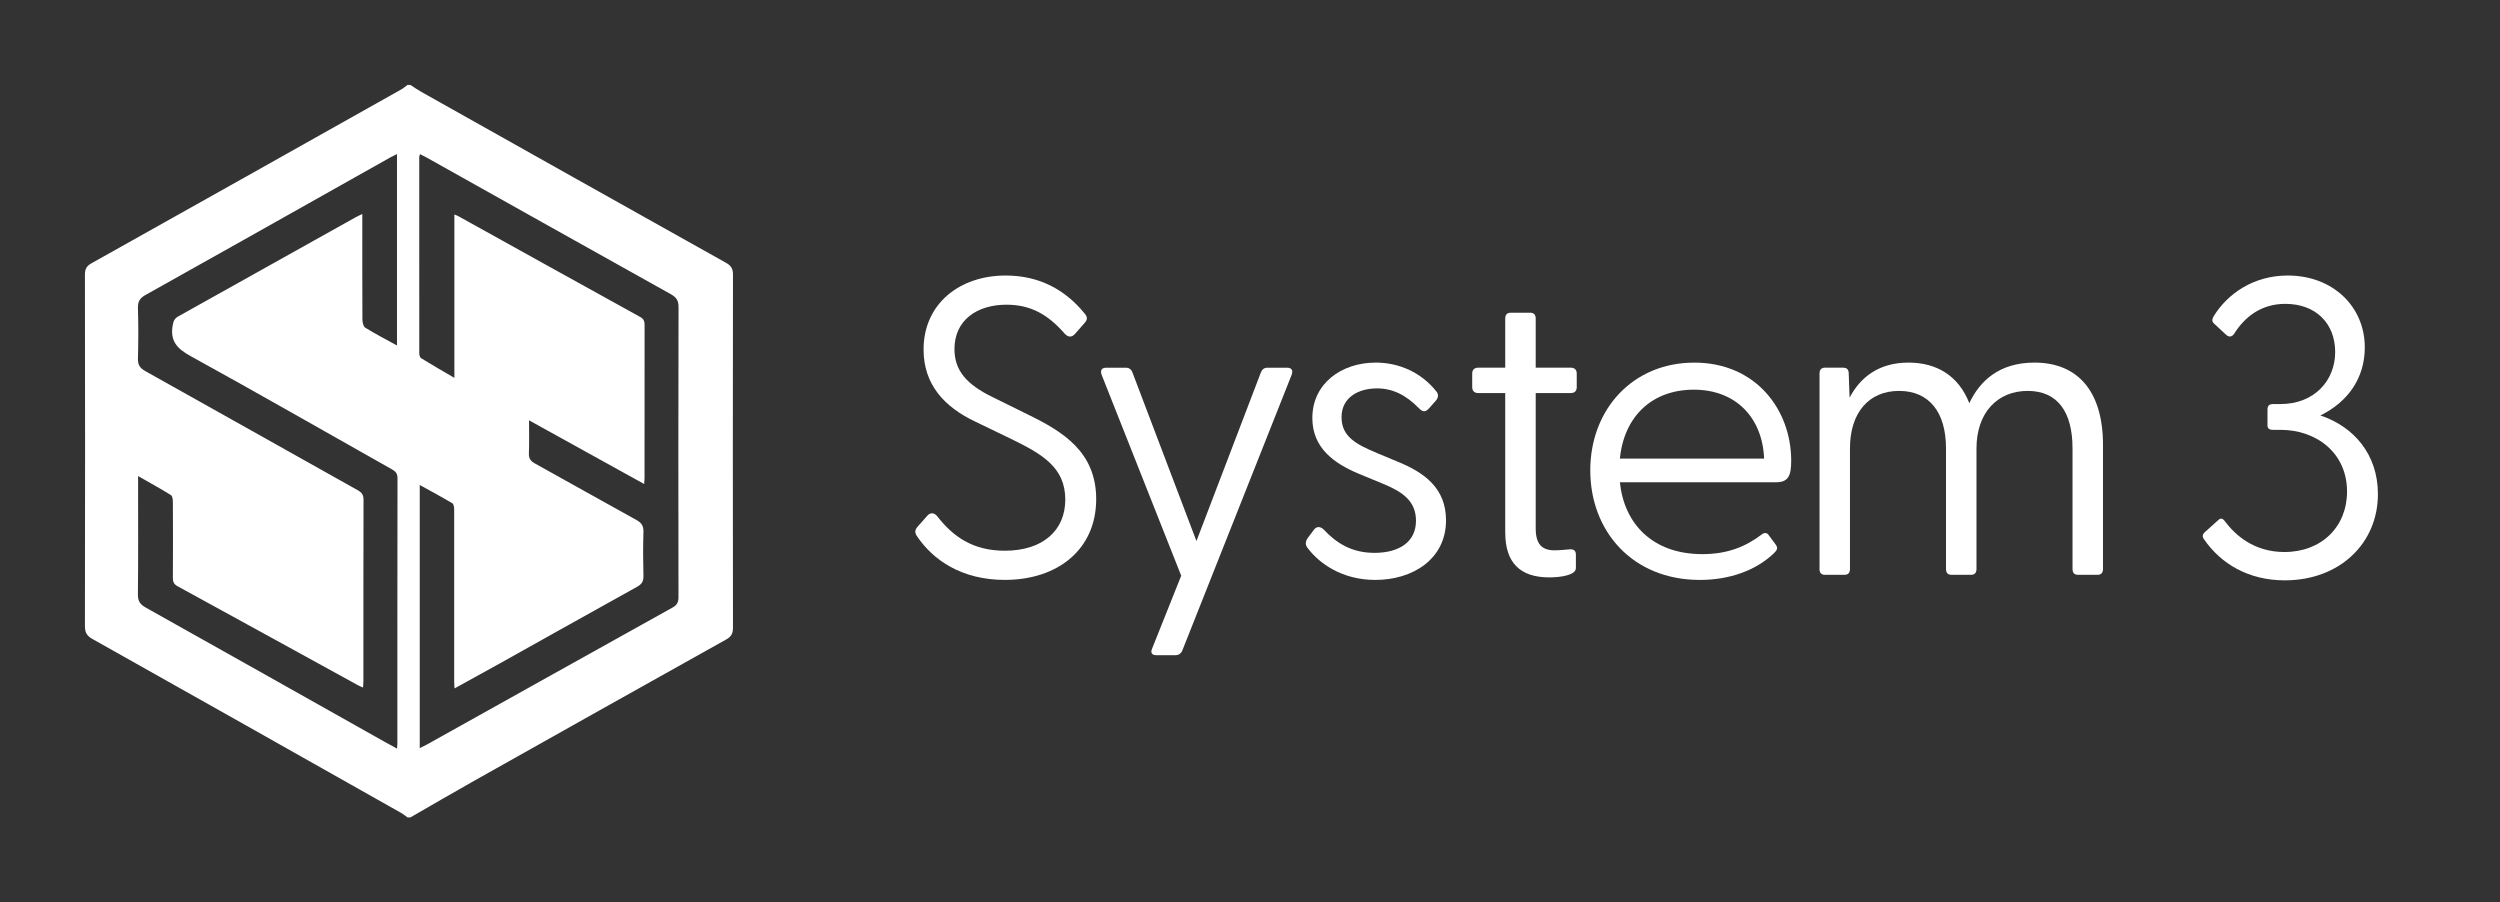
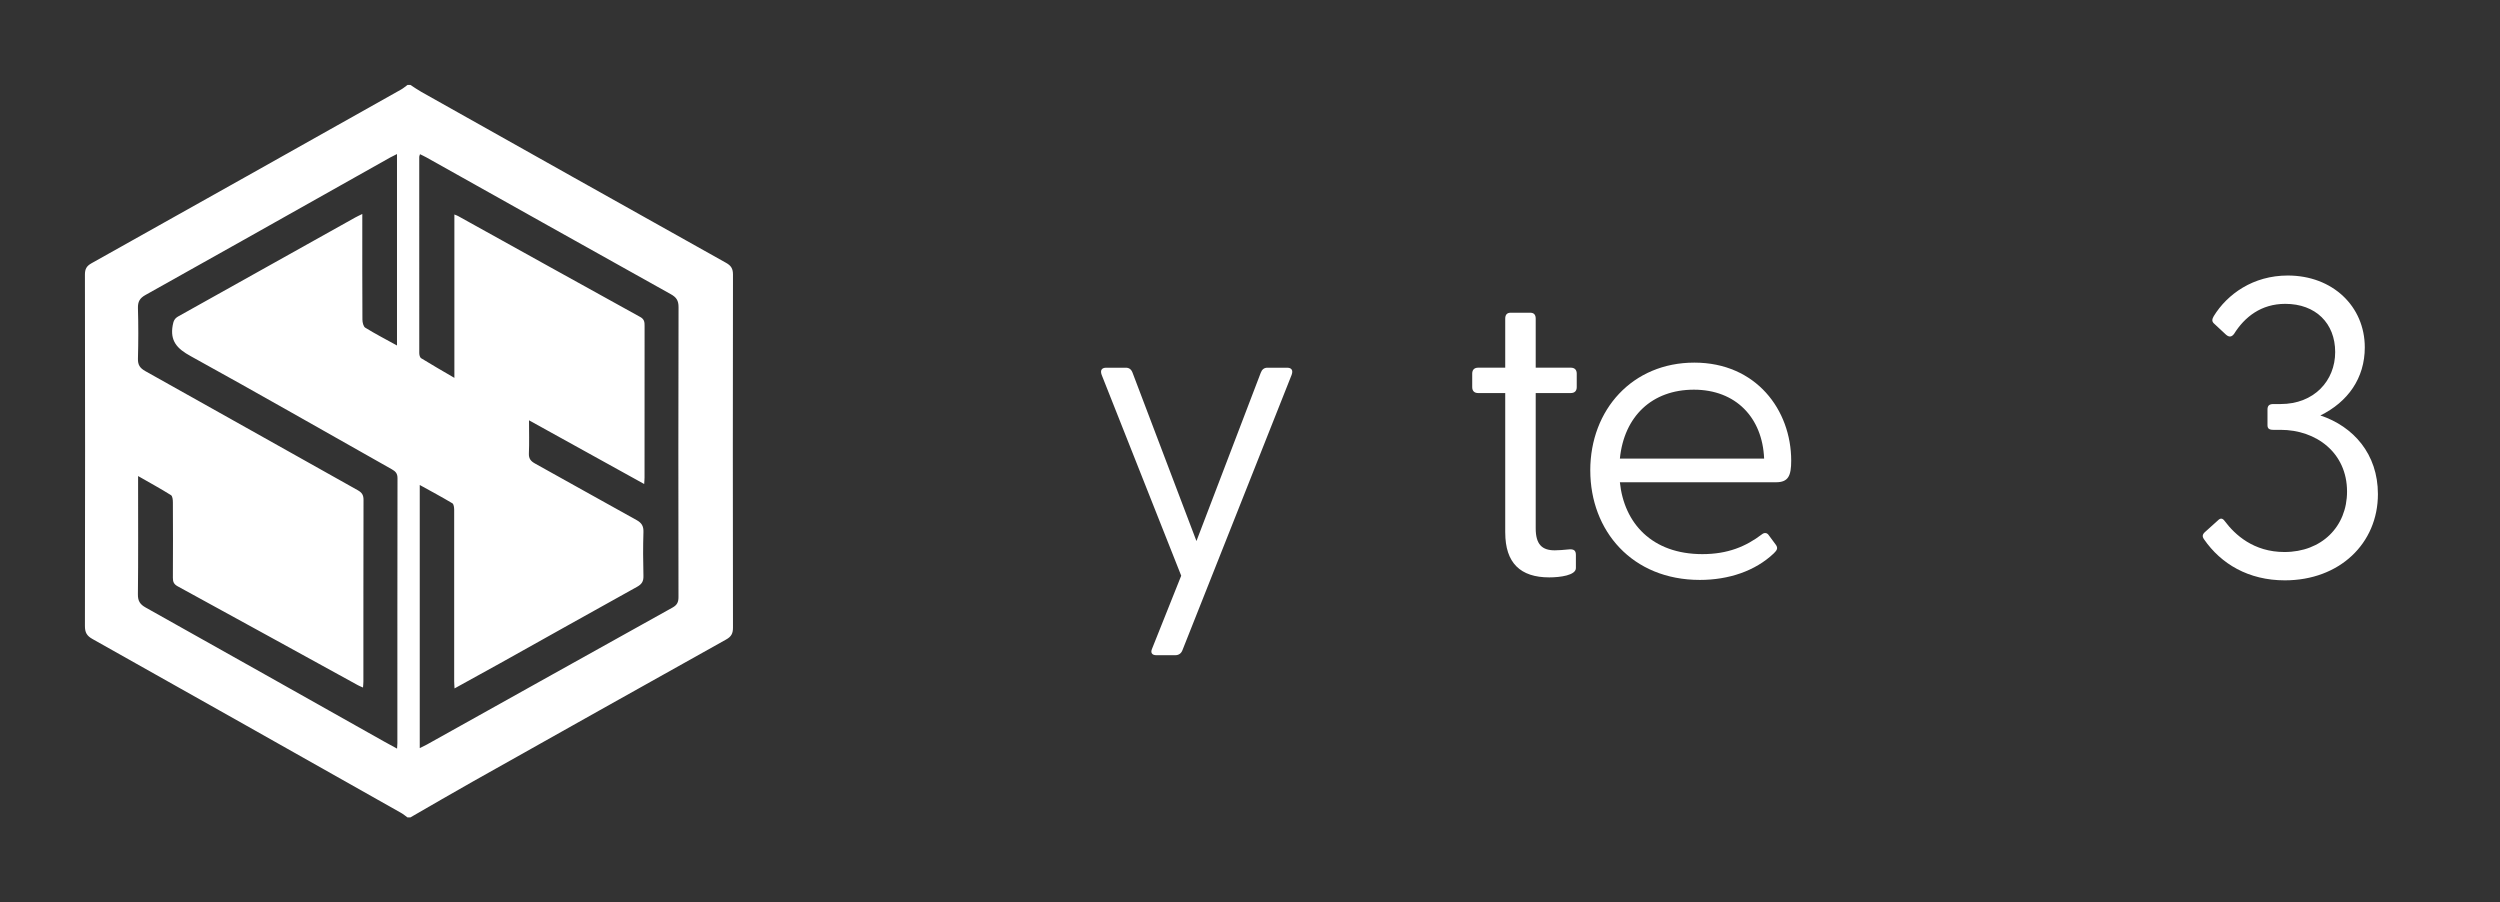
<svg xmlns="http://www.w3.org/2000/svg" fill="none" viewBox="0 0 942 340" height="340" width="942">
  <rect x="0" y="0" width="942" height="340" fill="#333333" stroke="none" />
  <path fill="white" d="M153.532 32C153.898 32 154.272 32 154.638 32C156.014 32.882 157.35 33.828 158.773 34.631C197.02 56.122 235.267 77.613 273.562 99.025C275.51 100.114 276.194 101.266 276.186 103.5C276.114 147.833 276.114 192.167 276.186 236.5C276.186 238.71 275.542 239.894 273.577 240.983C241.86 258.691 210.183 276.478 178.513 294.29C170.512 298.788 162.599 303.422 154.638 308H153.532C152.737 307.428 151.981 306.776 151.13 306.299C112.383 284.426 73.627 262.554 34.831 240.768C32.684 239.568 31.992 238.281 32 235.857C32.08 191.73 32.08 147.595 32 103.468C32 101.338 32.628 100.233 34.489 99.192C73.404 77.422 112.271 55.574 151.146 33.725C151.997 33.248 152.737 32.588 153.532 32.016V32ZM171.268 259.406C171.212 258.246 171.133 257.451 171.133 256.656C171.133 235.133 171.164 213.61 171.133 192.087C171.133 191.245 170.982 189.957 170.449 189.639C166.48 187.263 162.392 185.085 158.161 182.741V281.891C159.267 281.343 160.07 280.977 160.841 280.548C191.708 263.325 222.558 246.086 253.44 228.91C255.118 227.972 255.659 226.891 255.651 225C255.595 188.574 255.579 152.149 255.675 115.724C255.675 113.236 254.872 112.028 252.764 110.851C222.049 93.732 191.389 76.516 160.714 59.333C159.951 58.904 159.139 58.538 158.257 58.101C158.105 58.61 157.97 58.856 157.97 59.102C157.954 83.757 157.946 108.403 157.978 133.058C157.978 133.718 158.217 134.695 158.678 134.973C162.623 137.406 166.647 139.71 171.212 142.381V80.816C171.944 81.126 172.294 81.23 172.604 81.404C195.485 94.097 218.351 106.814 241.264 119.451C242.807 120.302 242.886 121.398 242.878 122.829C242.854 141.872 242.862 160.908 242.862 179.951C242.862 180.634 242.791 181.31 242.727 182.375C228.157 174.316 213.929 166.447 199.335 158.372C199.335 162.934 199.454 166.884 199.287 170.827C199.199 172.79 199.963 173.743 201.601 174.657C214.382 181.723 227.083 188.924 239.864 195.966C241.82 197.047 242.52 198.271 242.449 200.488C242.282 206.004 242.298 211.528 242.449 217.044C242.504 219.071 241.812 220.128 240.055 221.105C222.868 230.635 205.737 240.26 188.582 249.837C182.911 253 177.217 256.108 171.252 259.406H171.268ZM52.034 179.387V183.146C52.034 196.761 52.114 210.376 51.962 223.982C51.939 226.478 52.782 227.734 54.881 228.91C84.841 245.688 114.753 262.546 144.68 279.379C146.247 280.262 147.83 281.104 149.619 282.082C149.675 281.136 149.731 280.596 149.731 280.055C149.731 246.761 149.723 213.459 149.778 180.165C149.778 178.385 149.039 177.614 147.631 176.819C122.348 162.585 97.184 148.143 71.766 134.147C66.724 131.373 64.011 128.48 65.077 122.567C65.371 120.945 65.761 120 67.209 119.197C89.43 106.822 111.619 94.383 133.824 81.969C134.596 81.54 135.407 81.174 136.513 80.626C136.513 82.001 136.513 82.994 136.513 83.987C136.513 96.132 136.489 108.268 136.56 120.413C136.56 121.47 136.91 123.036 137.642 123.481C141.444 125.825 145.42 127.884 149.588 130.181V58.045C148.609 58.538 147.798 58.912 147.027 59.341C140.696 62.894 134.381 66.454 128.05 70.015C103.642 83.741 79.258 97.499 54.81 111.153C52.654 112.354 51.907 113.681 51.978 116.121C52.161 122.463 52.153 128.814 51.978 135.156C51.915 137.525 52.758 138.717 54.786 139.853C81.485 154.764 108.112 169.785 134.795 184.712C136.361 185.594 136.982 186.508 136.974 188.336C136.91 211.146 136.934 233.957 136.926 256.768C136.926 257.451 136.847 258.127 136.783 259.065C135.916 258.675 135.335 258.453 134.795 258.151C112.184 245.736 89.589 233.289 66.954 220.922C65.507 220.128 65.125 219.222 65.141 217.688C65.204 208.214 65.189 198.74 65.141 189.266C65.141 188.336 65.006 186.937 64.425 186.571C60.56 184.155 56.559 181.962 52.042 179.379L52.034 179.387Z" />
-   <path fill="white" d="M345.45 201.943C344.655 200.671 344.655 199.709 345.768 198.438L349.435 194.297C350.707 192.866 352.147 193.343 353.101 194.456C359.002 202.102 366.494 207.514 378.607 207.514C392.954 207.514 401.401 199.868 401.401 188.24C401.401 175.977 392.477 171.033 381.16 165.462L367.608 158.928C355.813 153.357 348.003 144.908 348.003 131.691C348.003 114.484 361.555 103.817 378.925 103.817C391.674 103.817 401.401 109.23 408.574 117.997C410.006 119.586 409.688 120.548 408.574 121.819L405.067 125.801C403.795 127.232 402.514 127.073 401.242 125.801C395.022 118.632 388.493 114.809 379.243 114.809C368.244 114.809 359.639 120.548 359.639 131.532C359.639 139.655 364.259 144.916 374.145 149.693L387.379 156.226C400.446 162.6 413.044 170.246 413.044 188.081C413.044 207.037 398.538 218.506 378.615 218.506C362.359 218.506 351.518 211.019 345.458 201.943H345.45Z" />
  <path fill="white" d="M434.08 244.48L445.079 216.925L415.112 141.26C414.476 139.512 415.112 138.55 416.87 138.55H424.202C425.475 138.55 426.278 139.186 426.755 140.466L450.822 203.866L475.047 140.466C475.524 139.194 476.319 138.55 477.6 138.55H484.933C486.682 138.55 487.327 139.504 486.682 141.26L445.557 244.965C445.079 246.237 444.125 246.88 442.845 246.88H435.671C434.08 246.88 433.436 245.927 434.08 244.488V244.48Z" />
-   <path fill="white" d="M492.894 206.727C491.78 205.456 491.78 204.176 492.735 202.745L495.129 199.558C496.083 198.287 497.523 198.287 498.795 199.558C503.575 204.653 509.317 208.317 517.923 208.317C527.005 208.317 533.543 204.335 533.543 196.212C533.543 188.884 528.604 185.379 521.271 182.351L512.029 178.528C502.462 174.546 494.493 168.649 494.493 157.498C494.493 144.598 505.333 136.627 518.4 136.627C527.323 136.627 535.618 140.45 541.193 147.46C542.148 148.572 541.989 149.852 541.034 150.965L538.481 153.834C537.05 155.423 536.088 155.265 534.656 153.834C529.717 148.739 524.611 146.347 518.877 146.347C511.703 146.347 505.492 149.852 505.492 157.18C505.492 164.508 510.908 167.377 518.877 170.723L526.528 173.91C536.732 178.051 544.86 183.949 544.86 196.053C544.86 210.709 532.27 218.514 518.241 218.514C505.651 218.514 497.197 212.299 492.894 206.727Z" />
  <path fill="white" d="M567.169 200.671V148.103H556.965C555.534 148.103 554.731 147.309 554.731 145.87V140.775C554.731 139.345 555.526 138.542 556.965 138.542H567.169V120.063C567.169 118.632 567.806 117.83 569.245 117.83H576.578C578.009 117.83 578.654 118.625 578.654 120.063V138.542H591.88C593.311 138.542 594.115 139.337 594.115 140.775V145.87C594.115 147.301 593.319 148.103 591.88 148.103H578.654V199.081C578.654 205.138 581.048 207.363 585.827 207.363C587.1 207.363 589.335 207.204 590.766 207.045C593.16 206.727 593.796 207.522 593.796 209.12V214.055C593.796 216.766 587.895 217.56 583.752 217.56C572.911 217.56 567.177 212.148 567.177 200.671H567.169Z" />
  <path fill="white" d="M599.212 177.256C599.212 154.319 615.15 136.635 638.421 136.635C661.692 136.635 674.926 154.478 674.926 173.592C674.926 179.331 673.813 181.715 669.192 181.715H610.37C611.961 197.166 622.484 208.794 641.452 208.794C651.02 208.794 657.867 205.925 663.928 201.307C664.723 200.671 665.685 200.671 666.321 201.466L669.033 205.13C670.146 206.56 669.51 207.363 668.396 208.476C661.382 215.168 651.338 218.514 640.505 218.514C615 218.514 599.22 200.035 599.22 177.256H599.212ZM664.723 172.798C664.087 157.347 654.042 146.832 638.263 146.832C622.484 146.832 611.961 156.87 610.37 172.798H664.723Z" />
-   <path fill="white" d="M685.599 214.373V140.775C685.599 139.345 686.235 138.542 687.675 138.542H694.371C695.962 138.542 696.606 139.178 696.606 140.934L696.924 149.852C700.75 142.524 707.606 136.627 719.082 136.627C729.922 136.627 738.05 141.721 742.035 151.918C746.019 143.478 753.352 136.627 766.586 136.627C782.683 136.627 792.41 147.142 792.41 167.687V214.357C792.41 215.788 791.774 216.591 790.334 216.591H783.002C781.57 216.591 780.926 215.796 780.926 214.357V168.959C780.926 155.257 775.351 147.293 764.025 147.293C752.7 147.293 744.739 155.416 744.739 168.959V214.357C744.739 215.788 744.103 216.591 742.663 216.591H735.33C733.899 216.591 733.254 215.796 733.254 214.357V168.959C733.254 155.257 726.876 147.293 715.559 147.293C704.241 147.293 697.068 155.416 697.068 168.959V214.357C697.068 215.788 696.431 216.591 694.992 216.591H687.659C686.227 216.591 685.583 215.796 685.583 214.357L685.599 214.373Z" />
  <path fill="white" d="M830.49 203.222C829.694 202.11 829.854 201.307 830.967 200.353L835.747 196.053C836.701 195.099 837.497 195.258 838.3 196.371C842.125 201.466 849.14 207.999 860.775 207.999C874.805 207.999 884.365 198.438 884.365 185.22C884.365 170.564 872.729 161.965 859.336 161.965H856.624C855.033 161.965 854.389 161.488 854.389 160.216V154.319C854.389 152.888 855.025 152.244 856.624 152.244H859.336C871.926 152.244 879.895 143.486 879.895 132.653C879.895 121.819 872.562 114.491 861.086 114.491C852.003 114.491 845.784 119.427 841.799 125.801C840.845 127.073 839.883 127.073 838.769 126.119L834.148 121.819C833.353 121.025 833.512 120.23 834.148 119.109C839.246 110.828 848.973 103.817 862.04 103.817C878.94 103.817 891.053 115.445 891.053 130.896C891.053 142.524 884.675 151.441 874.32 156.544C886.75 160.685 896 171.041 896 186.174C896 204.812 881.493 218.673 860.935 218.673C847.223 218.673 836.868 212.458 830.49 203.222Z" />
</svg>